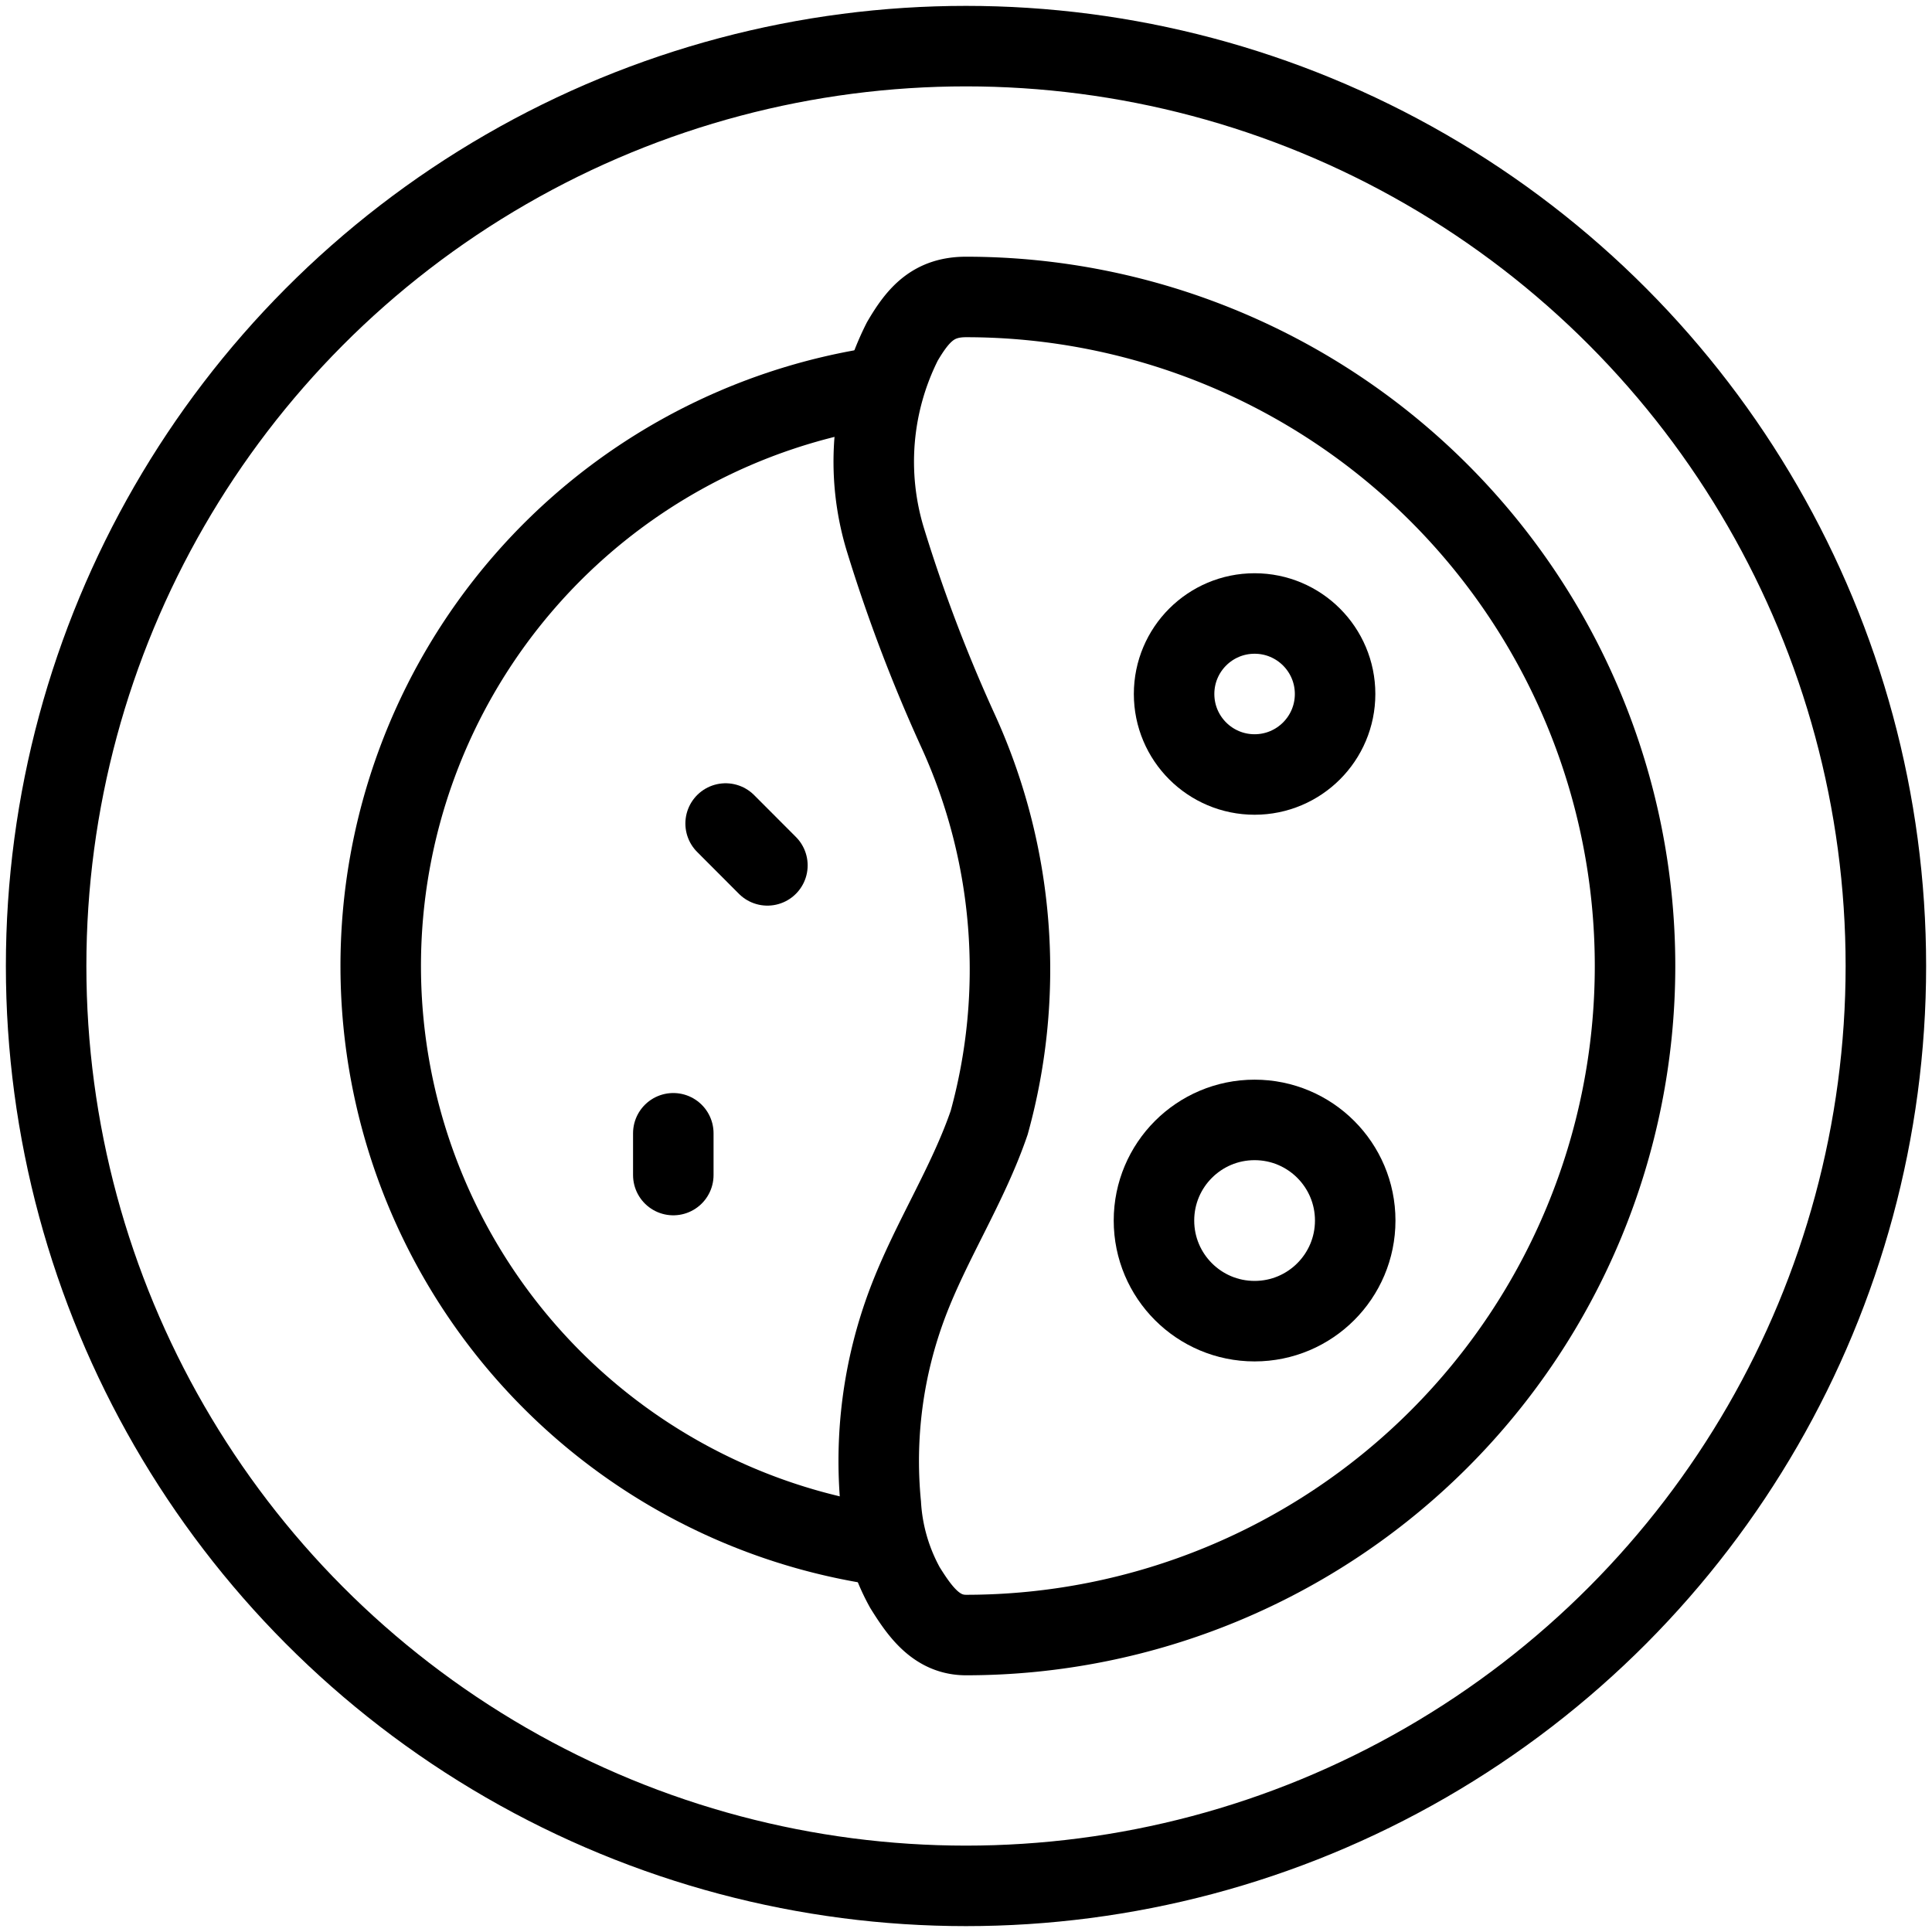
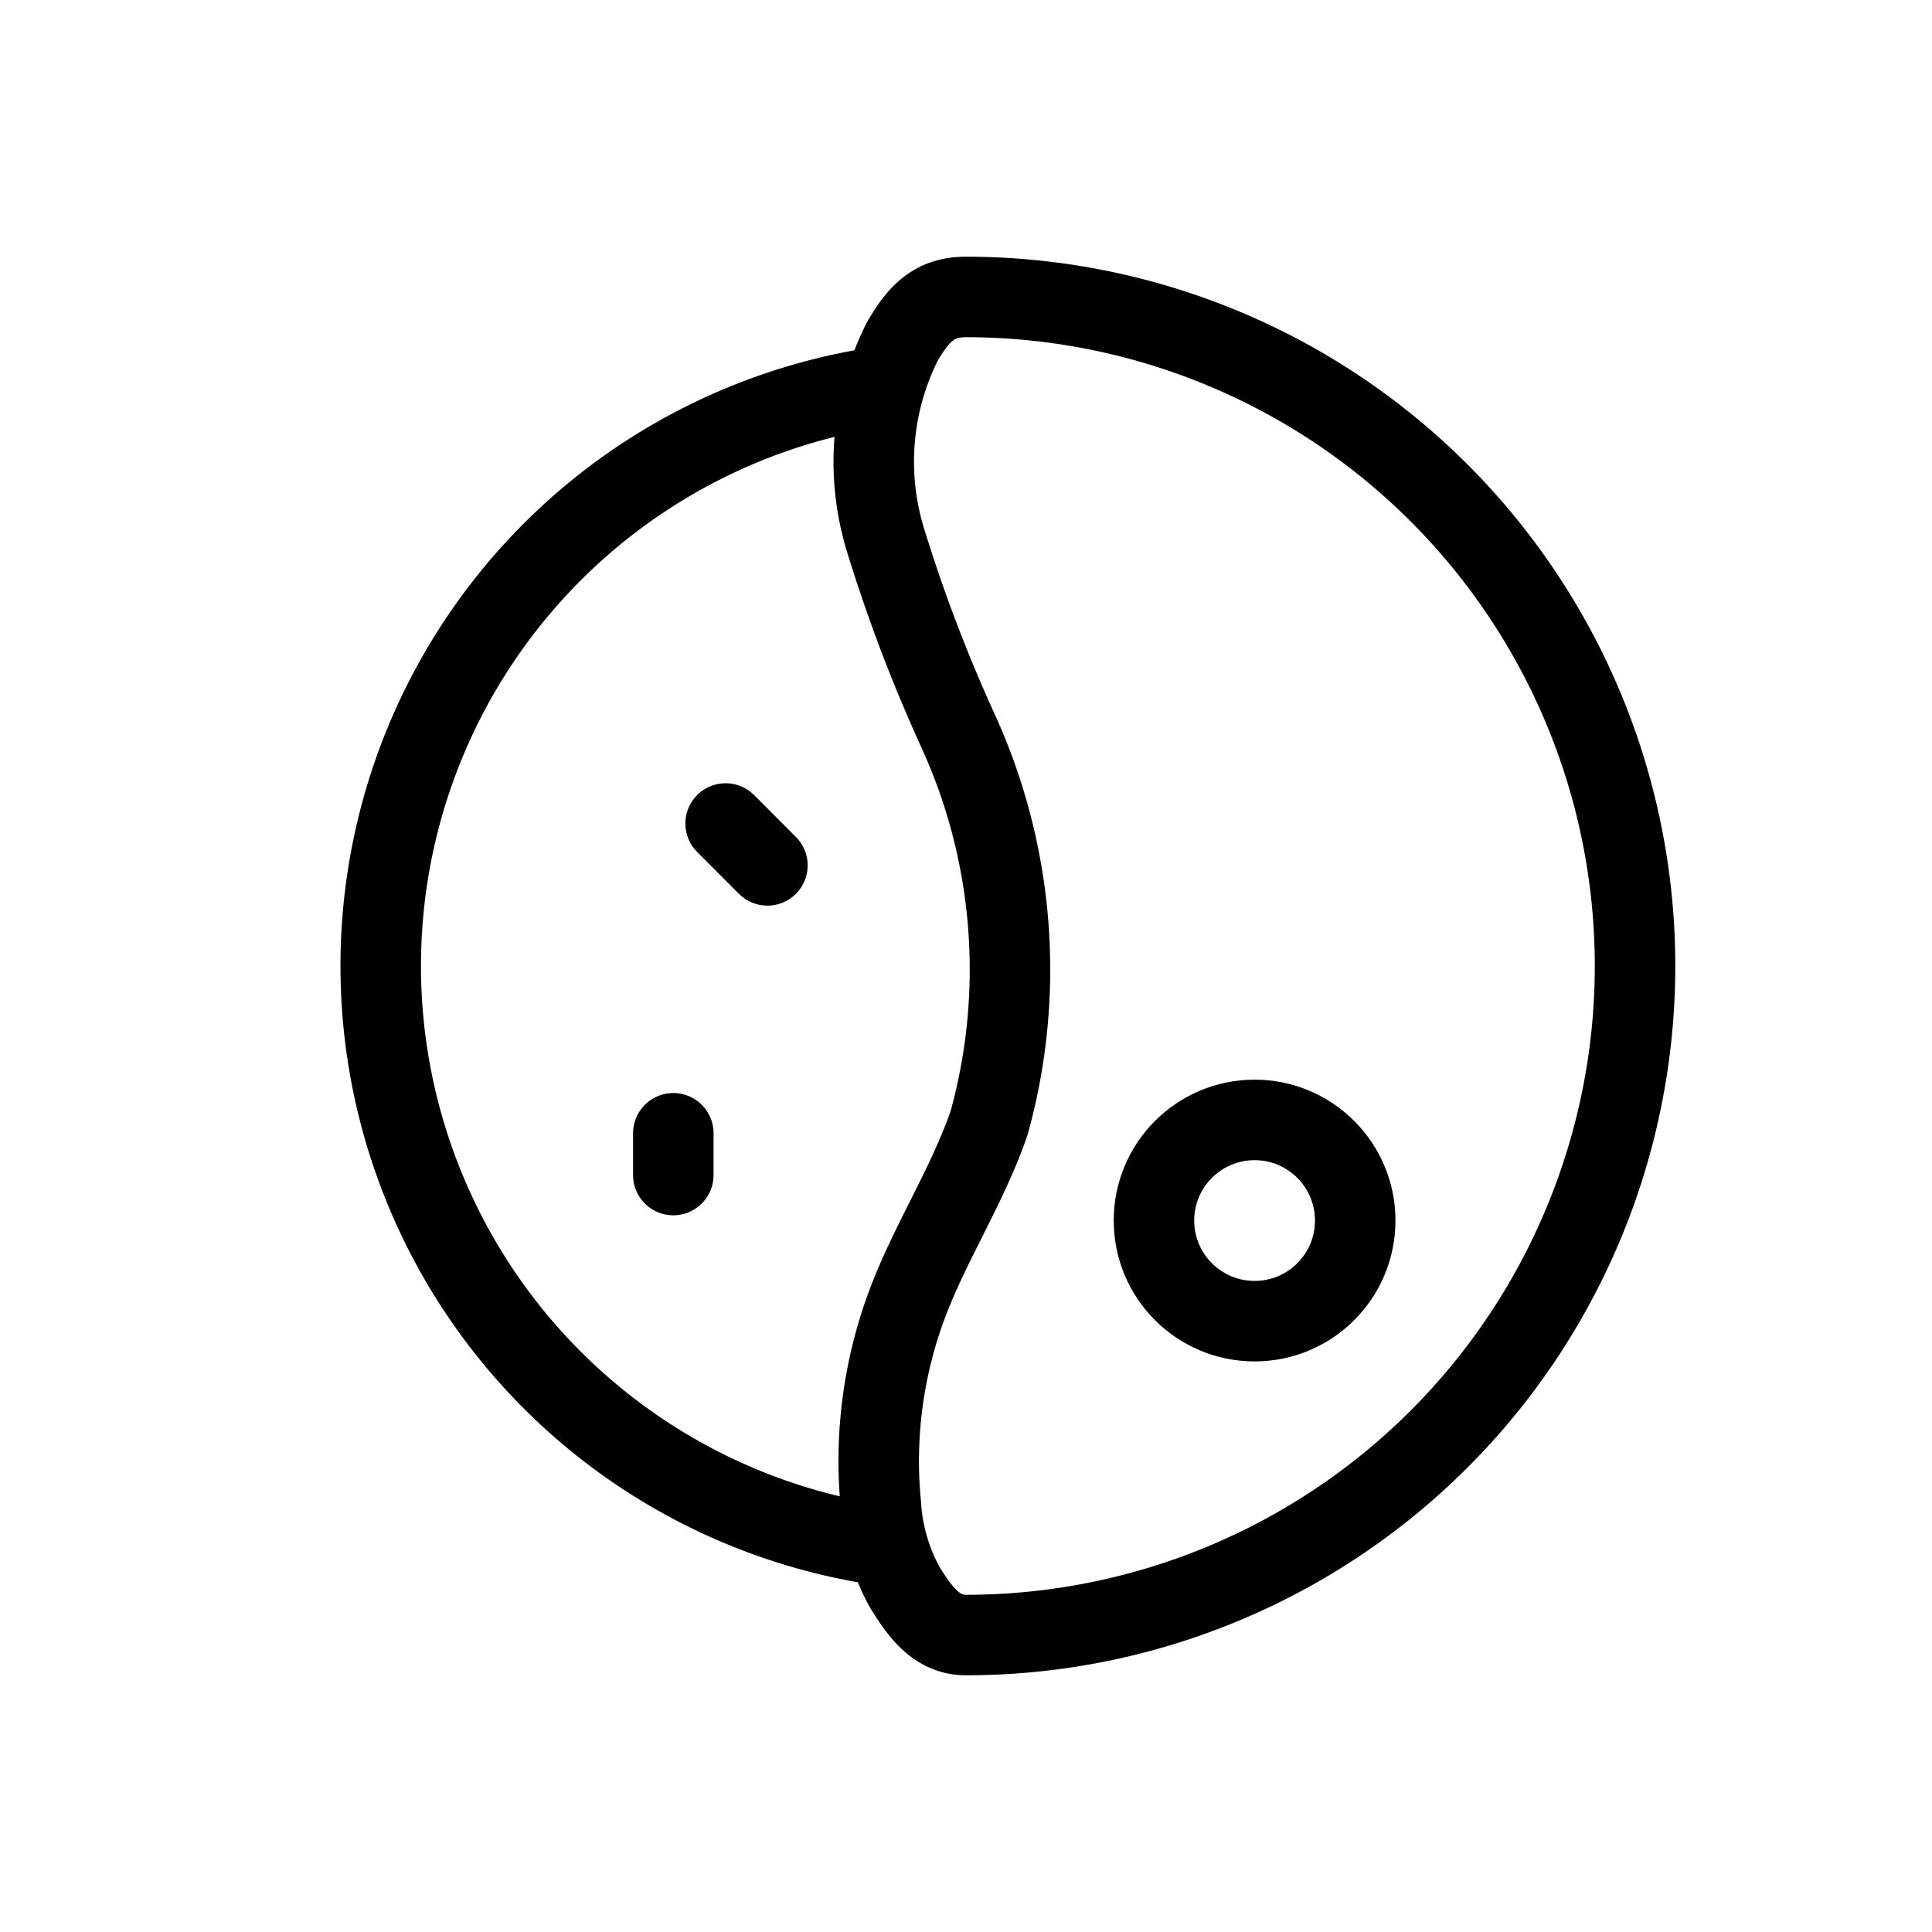
<svg xmlns="http://www.w3.org/2000/svg" viewBox="0 0 24 24" stroke="black">
  <defs>
    <style>.a,.b{fill:none;stroke:#000}.a{stroke-miterlimit:10}.b{stroke-linecap:round;stroke-linejoin:round}</style>
  </defs>
-   <circle class="a" cx="12" cy="12" r="11.427" />
  <path class="a" d="M11.034 19.208A7.273 7.273 0 0 1 10.973 4.8" />
-   <path class="a" d="M12 20.311a8.311 8.311 0 0 0 0-16.622c-.4 0-.591.211-.791.553A3.318 3.318 0 0 0 11 6.708a19.537 19.537 0 0 0 .9 2.368 7.136 7.136 0 0 1 .388 4.87c-.265.774-.721 1.468-1.011 2.232a5.563 5.563 0 0 0-.335 2.51 2.423 2.423 0 0 0 .3 1.034c.192.309.396.589.758.589Z" />
+   <path class="a" d="M12 20.311a8.311 8.311 0 0 0 0-16.622c-.4 0-.591.211-.791.553A3.318 3.318 0 0 0 11 6.708a19.537 19.537 0 0 0 .9 2.368 7.136 7.136 0 0 1 .388 4.87c-.265.774-.721 1.468-1.011 2.232a5.563 5.563 0 0 0-.335 2.51 2.423 2.423 0 0 0 .3 1.034c.192.309.396.589.758.589" />
  <path class="b" d="M8.364 14.597v-.519m.65-3.848.519.52" />
-   <circle class="b" cx="15.585" cy="8.621" r="1" />
  <circle class="b" cx="15.585" cy="15.162" r="1.25" />
</svg>